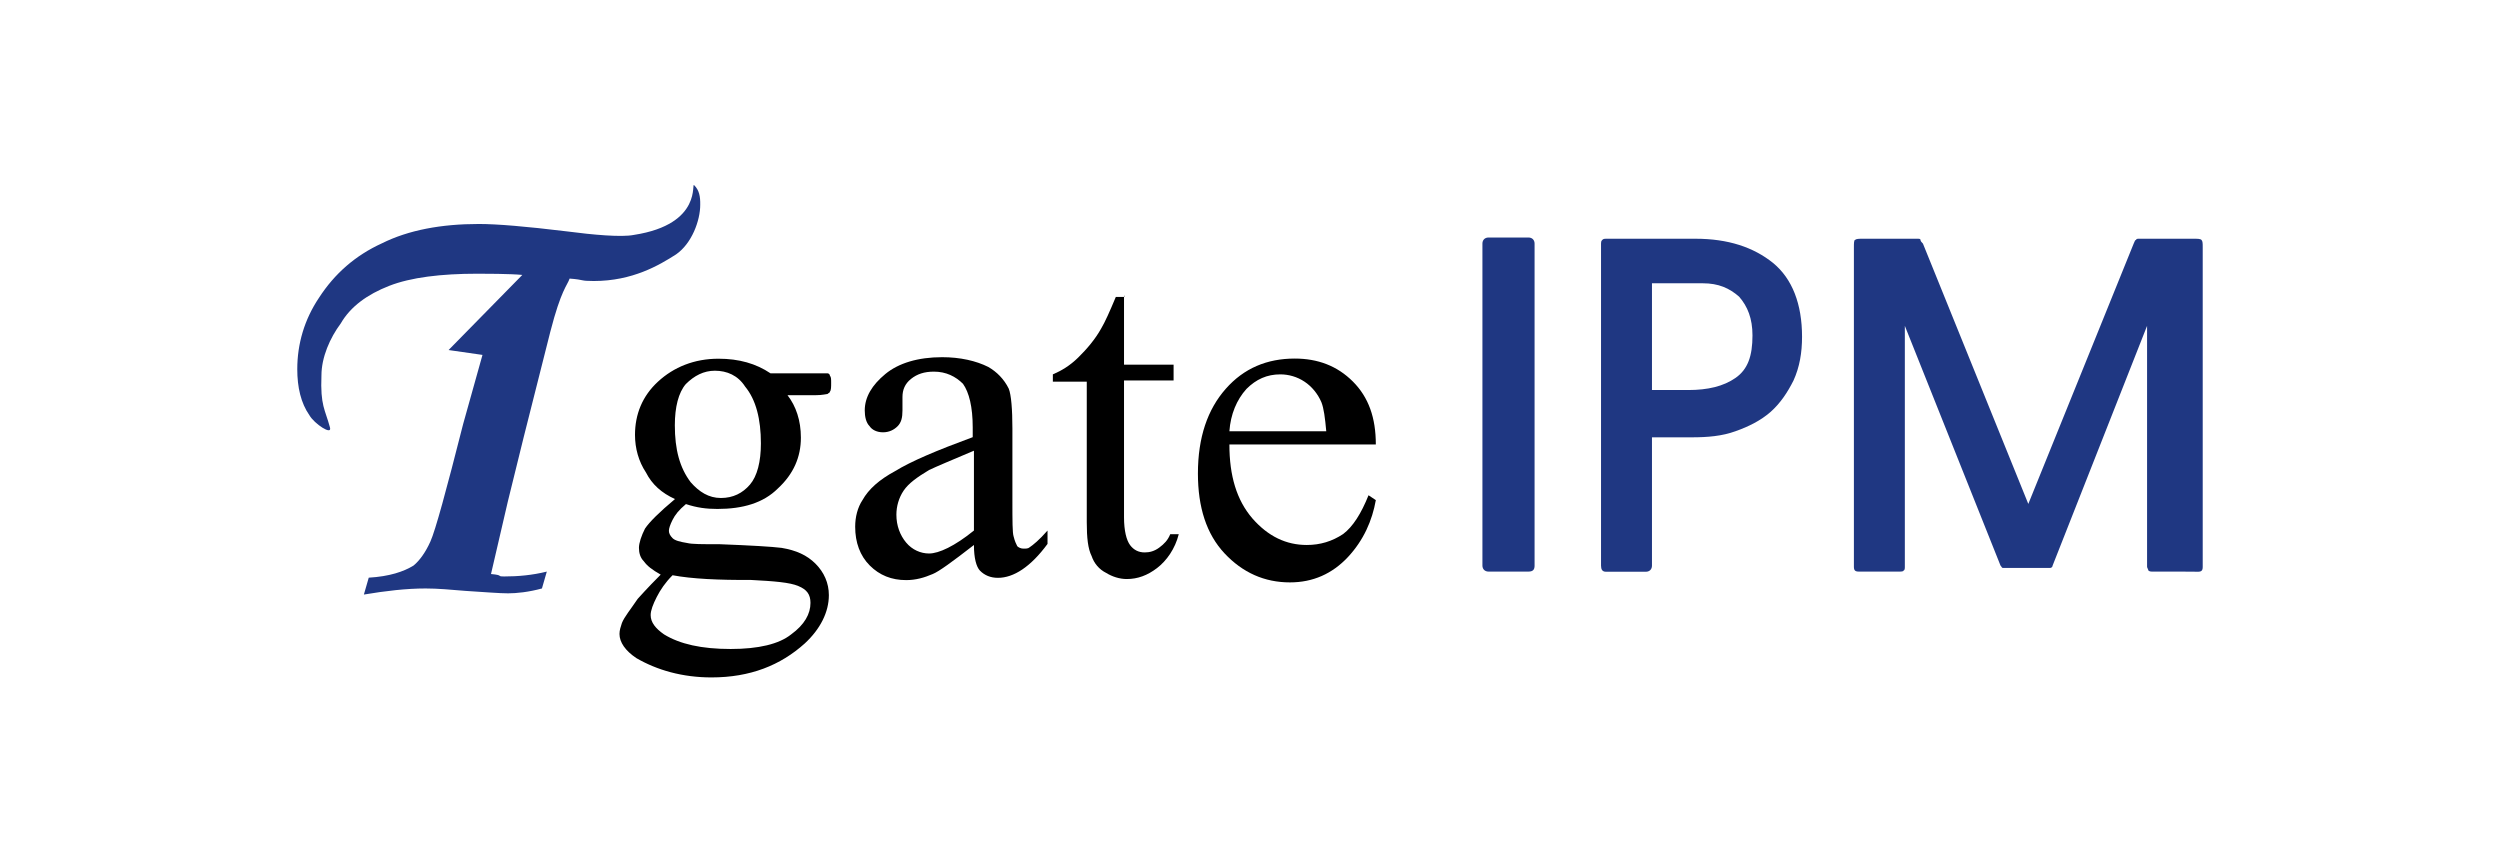
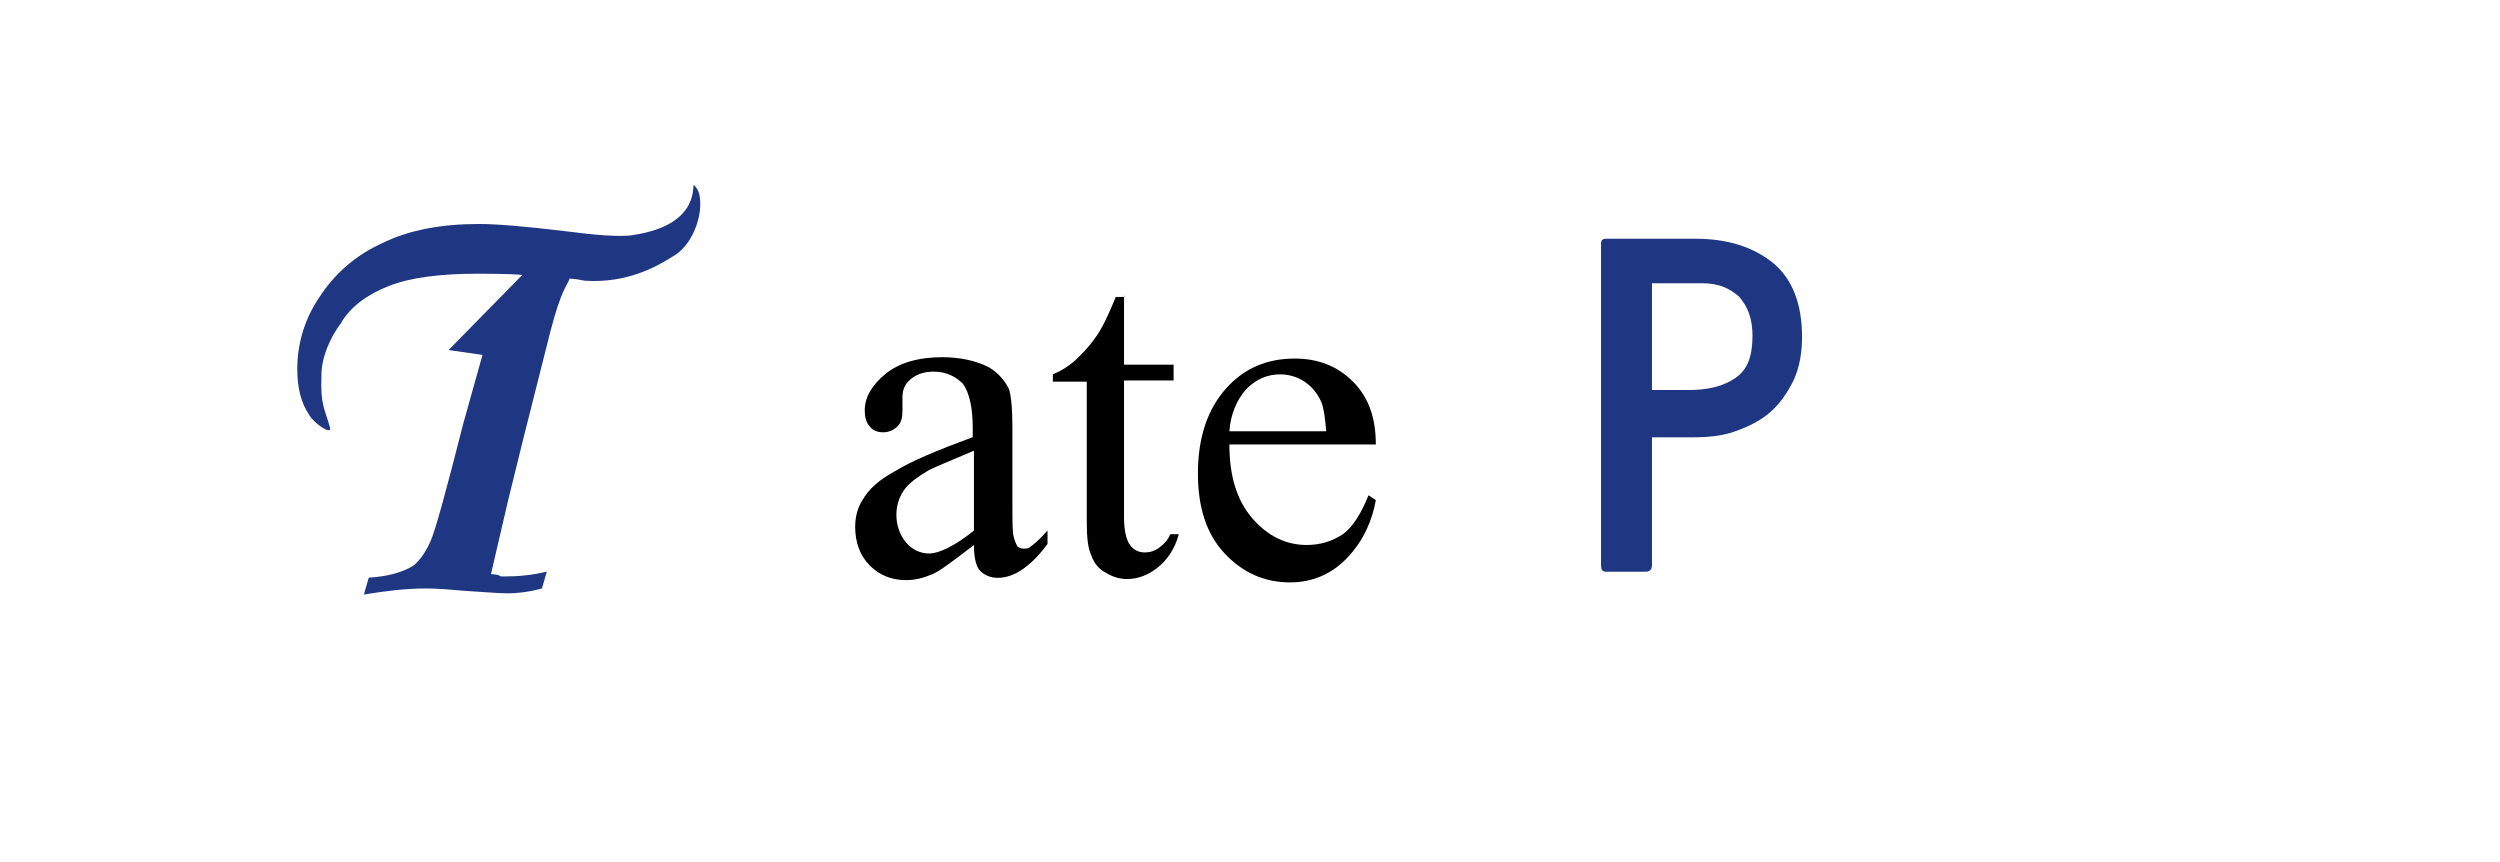
<svg xmlns="http://www.w3.org/2000/svg" version="1.1" id="레이어_1" x="0px" y="0px" viewBox="0 0 1644.1 566.9" style="enable-background:new 0 0 1644.1 566.9;" xml:space="preserve">
  <style type="text/css">
	.st0{fill:#1F3782;}
</style>
  <g>
    <g>
      <g>
        <g>
-           <path d="M443.9,328.2c-8.8-4-15.1-9.6-19.1-17.5c-4.8-7.2-7.2-15.9-7.2-24.7c0-13.5,4.8-25.5,15.1-35      c10.4-9.6,23.9-15.1,39.8-15.1c13.5,0,24.7,3.2,34.2,9.6h29.5c4,0,7.2,0,8,0c0.8,0,1.6,0.8,1.6,1.6c0.8,0.8,0.8,2.4,0.8,4.8      c0,2.4,0,4.8-0.8,5.6c0,0.8-0.8,0.8-1.6,1.6c-0.8,0-3.2,0.8-8,0.8h-18.3c5.6,7.2,8.8,16.7,8.8,27.9c0,12.7-4.8,23.9-15.1,33.4      c-9.6,9.6-23.1,13.5-39.8,13.5c-7.2,0-13.5-0.8-20.7-3.2c-4.8,4-7.2,7.2-8.8,10.4c-1.6,3.2-2.4,5.6-2.4,7.2      c0,1.6,0.8,3.2,2.4,4.8s4.8,2.4,9.6,3.2c3.2,0.8,9.6,0.8,21.5,0.8c20.7,0.8,34.2,1.6,40.6,2.4c9.6,1.6,16.7,4.8,22.3,10.4      c5.6,5.6,8.8,12.7,8.8,20.7c0,11.1-5.6,22.3-15.9,31.8c-15.9,14.3-35.8,22.3-61.3,22.3c-19.1,0-35.8-4.8-49.4-12.7      c-7.2-4.8-11.1-10.4-11.1-15.9c0-2.4,0.8-4.8,1.6-7.2c1.6-4,5.6-8.8,10.4-15.9c0.8-0.8,5.6-6.4,15.1-15.9      c-5.6-3.2-8.8-5.6-11.1-8.8c-2.4-2.4-3.2-5.6-3.2-8.8c0-3.2,1.6-8,4-12.7C427.1,343.3,433.5,336.9,443.9,328.2z M442.3,378.3      c-4.8,4.8-8,9.6-10.4,14.3s-4,8.8-4,11.9c0,4.8,3.2,8.8,8.8,12.7c10.4,6.4,24.7,9.6,43.8,9.6c18.3,0,31.8-3.2,39.8-9.6      c8.8-6.4,12.7-13.5,12.7-20.7c0-5.6-2.4-8.8-8-11.1c-5.6-2.4-15.9-3.2-31.1-4C472.5,381.5,455,380.7,442.3,378.3z M470.1,243.8      c-7.2,0-13.5,3.2-19.1,8.8c-4.8,5.6-7.2,15.1-7.2,27.1c0,15.9,3.2,27.9,10.4,37.4c5.6,6.4,11.9,10.4,19.9,10.4      s14.3-3.2,19.1-8.8c4.8-5.6,7.2-15.1,7.2-27.1c0-15.9-3.2-28.7-10.4-37.4C485.3,246.9,478.1,243.8,470.1,243.8z" />
          <path d="M640.5,358.4c-14.3,11.1-23.1,17.5-27.1,19.1c-5.6,2.4-11.1,4-17.5,4c-9.6,0-17.5-3.2-23.9-9.6      c-6.4-6.4-9.6-15.1-9.6-25.5c0-6.4,1.6-12.7,4.8-17.5c4-7.2,11.1-13.5,21.5-19.1c10.4-6.4,27.1-13.5,51-22.3v-6.4      c0-13.5-2.4-23.1-6.4-28.7c-4.8-4.8-11.1-8-19.1-8c-6.4,0-11.1,1.6-15.1,4.8c-4,3.2-5.6,7.2-5.6,11.9v8.8c0,4.8-0.8,8-3.2,10.4      c-2.4,2.4-5.6,4-9.6,4s-7.2-1.6-8.8-4c-2.4-2.4-3.2-6.4-3.2-10.4c0-8.8,4.8-16.7,13.5-23.9s21.5-11.1,37.4-11.1      c11.9,0,22.3,2.4,30.3,6.4c5.6,3.2,10.4,8,13.5,14.3c1.6,4,2.4,13.5,2.4,26.3v47c0,13.5,0,21.5,0.8,23.9      c0.8,3.2,1.6,4.8,2.4,6.4c0.8,0.8,2.4,1.6,4,1.6c1.6,0,3.2,0,4-0.8c2.4-1.6,6.4-4.8,11.9-11.1v8.8      c-11.1,15.1-22.3,22.3-32.6,22.3c-4.8,0-8.8-1.6-11.9-4.8C642.1,372.7,640.5,367.2,640.5,358.4z M640.5,348.9v-52.5      c-15.1,6.4-24.7,10.4-29.5,12.7c-8,4.8-13.5,8.8-16.7,13.5s-4.8,10.4-4.8,15.9c0,7.2,2.4,13.5,6.4,18.3c4,4.8,9.6,7.2,15.1,7.2      C617.4,364,627.8,359.2,640.5,348.9z" />
          <path d="M739.2,194.4v45.4h32.6v10.4h-32.6v90c0,8.8,1.6,15.1,4,18.3c2.4,3.2,5.6,4.8,9.6,4.8c3.2,0,6.4-0.8,9.6-3.2      c3.2-2.4,5.6-4.8,7.2-8.8h5.6c-2.4,9.6-8,17.5-14.3,22.3s-12.7,7.2-19.9,7.2c-4.8,0-9.6-1.6-13.5-4c-4.8-2.4-8-6.4-9.6-11.1      c-2.4-4.8-3.2-11.9-3.2-22.3v-92.4h-22.3v-4.8c5.6-2.4,11.1-5.6,16.7-11.1s11.1-11.9,15.1-19.1c2.4-4,5.6-11.1,9.6-20.7h5.6      V194.4z" />
          <path d="M808.5,292.3c0,20.7,4.8,36.6,15.1,48.6c10.4,11.9,22.3,17.5,35.8,17.5c8.8,0,16.7-2.4,23.9-7.2      c6.4-4.8,11.9-13.5,16.7-25.5l4.8,3.2c-2.4,13.5-8,26.3-18.3,37.4c-10.4,11.1-23.1,16.7-38.2,16.7c-16.7,0-31.1-6.4-43-19.1      s-17.5-30.3-17.5-52.5c0-23.9,6.4-42.2,18.3-55.7c11.9-13.5,27.1-19.9,45.4-19.9c15.1,0,27.9,4.8,38.2,15.1      c10.4,10.4,15.1,23.9,15.1,41.4C904.9,292.3,808.5,292.3,808.5,292.3z M808.5,283.6h63.7c-0.8-8.8-1.6-15.1-3.2-19.1      c-2.4-5.6-6.4-10.4-11.1-13.5c-4.8-3.2-10.4-4.8-15.9-4.8c-8.8,0-15.9,3.2-22.3,9.6C813.3,262.9,809.3,272.4,808.5,283.6z" />
        </g>
      </g>
      <path class="st0" d="M456.6,121.9c-2.4-3.2,6.4,25.5-39.8,32.6c-8,1.6-26.3,0-44.6-2.4c-26.3-3.2-45.4-4.8-57.3-4.8    c-24.7,0-46.2,4-63.7,12.7c-17.5,8-31.1,19.9-41.4,35.8c-9.6,14.3-14.3,30.3-14.3,47c0,11.9,2.4,22.3,8,30.3    c3.2,5.6,15.1,13.5,13.5,8c-3.2-11.9-6.4-14.3-5.6-34.2c0-11.9,5.6-24.7,12.7-34.2c6.4-11.1,17.5-19.1,31.8-24.7    c14.3-5.6,34.2-8,58.1-8c4,0,21.5,0,29.5,0.8L295,230.2l22.3,3.2l-12.7,45.4c-11.1,43.8-18.3,70.1-21.5,77.2    c-3.2,7.2-7.2,12.7-11.1,15.9c-6.4,4-15.9,7.2-29.5,8l-3.2,11.1c14.3-2.4,27.9-4,40.6-4c8,0,16.7,0.8,26.3,1.6    c12.7,0.8,22.3,1.6,27.9,1.6c5.6,0,13.5-0.8,22.3-3.2l3.2-11.1c-9.6,2.4-19.1,3.2-27.9,3.2c-5.6,0,0-0.8-8.8-1.6l11.1-47.8    l10.4-42.2l17.5-69.3c7.2-27.9,11.1-30.3,12.7-35c10.4,0.8,6.4,1.6,15.9,1.6c25.5,0,43-10.4,54.1-17.5    c10.4-7.2,15.9-22.3,15.9-32.6C460.6,129.1,459.8,125.1,456.6,121.9z" />
    </g>
    <g>
-       <path class="st0" d="M1005.2,375.9h-26.3c-2.4,0-4-1.6-4-4V160.2c0-2.4,1.6-4,4-4h26.3c2.4,0,4,1.6,4,4v211.8    C1009.2,374.3,1008.4,375.9,1005.2,375.9z" />
      <path class="st0" d="M1086.4,286.8v85.2c0,2.4-1.6,4-4,4h-26.3c-2.4,0-3.2-1.6-3.2-4V160.2c0-0.8,0-1.6,0.8-2.4s1.6-0.8,2.4-0.8    h58.9c21.5,0,38.2,5.6,51,15.9c12.7,10.4,19.1,27.1,19.1,48.6c0,10.4-1.6,19.9-5.6,28.7c-4,8-8.8,15.1-15.1,20.7    c-6.4,5.6-14.3,9.6-23.1,12.7c-8.8,3.2-18.3,4-28.7,4h-26.3V286.8z M1086.4,187.2v69.3h23.9c12.7,0,23.1-2.4,31.1-8    c8-5.6,11.1-14.3,11.1-27.9c0-11.1-3.2-19.1-8.8-25.5c-6.4-5.6-13.5-8.8-23.9-8.8h-33.4V187.2z" />
-       <path class="st0" d="M1416,375.9c-1.6,0-2.4,0-3.2-0.8c0-0.8-0.8-1.6-0.8-2.4V214.3l-62.1,157.6c0,0.8-0.8,1.6-1.6,1.6s-1.6,0-4,0    h-23.1c-1.6,0-3.2,0-4,0c-0.8,0-0.8-0.8-1.6-1.6l-62.9-157.6v158.4c0,0.8,0,2.4-0.8,2.4c0,0.8-1.6,0.8-3.2,0.8h-26.3    c-2.4,0-3.2-0.8-3.2-3.2V162.6c0-2.4,0-4.8,0.8-4.8c0.8-0.8,2.4-0.8,5.6-0.8h35c1.6,0,2.4,0,2.4,0.8s0.8,1.6,1.6,2.4l69.3,171.2    l69.3-171.2c0.8-1.6,0.8-2.4,1.6-2.4c0-0.8,0.8-0.8,2.4-0.8h35c3.2,0,4.8,0,5.6,0.8c0.8,0.8,0.8,2.4,0.8,4.8v210.2    c0,2.4-0.8,3.2-3.2,3.2C1445.5,375.9,1416,375.9,1416,375.9z" />
    </g>
  </g>
</svg>